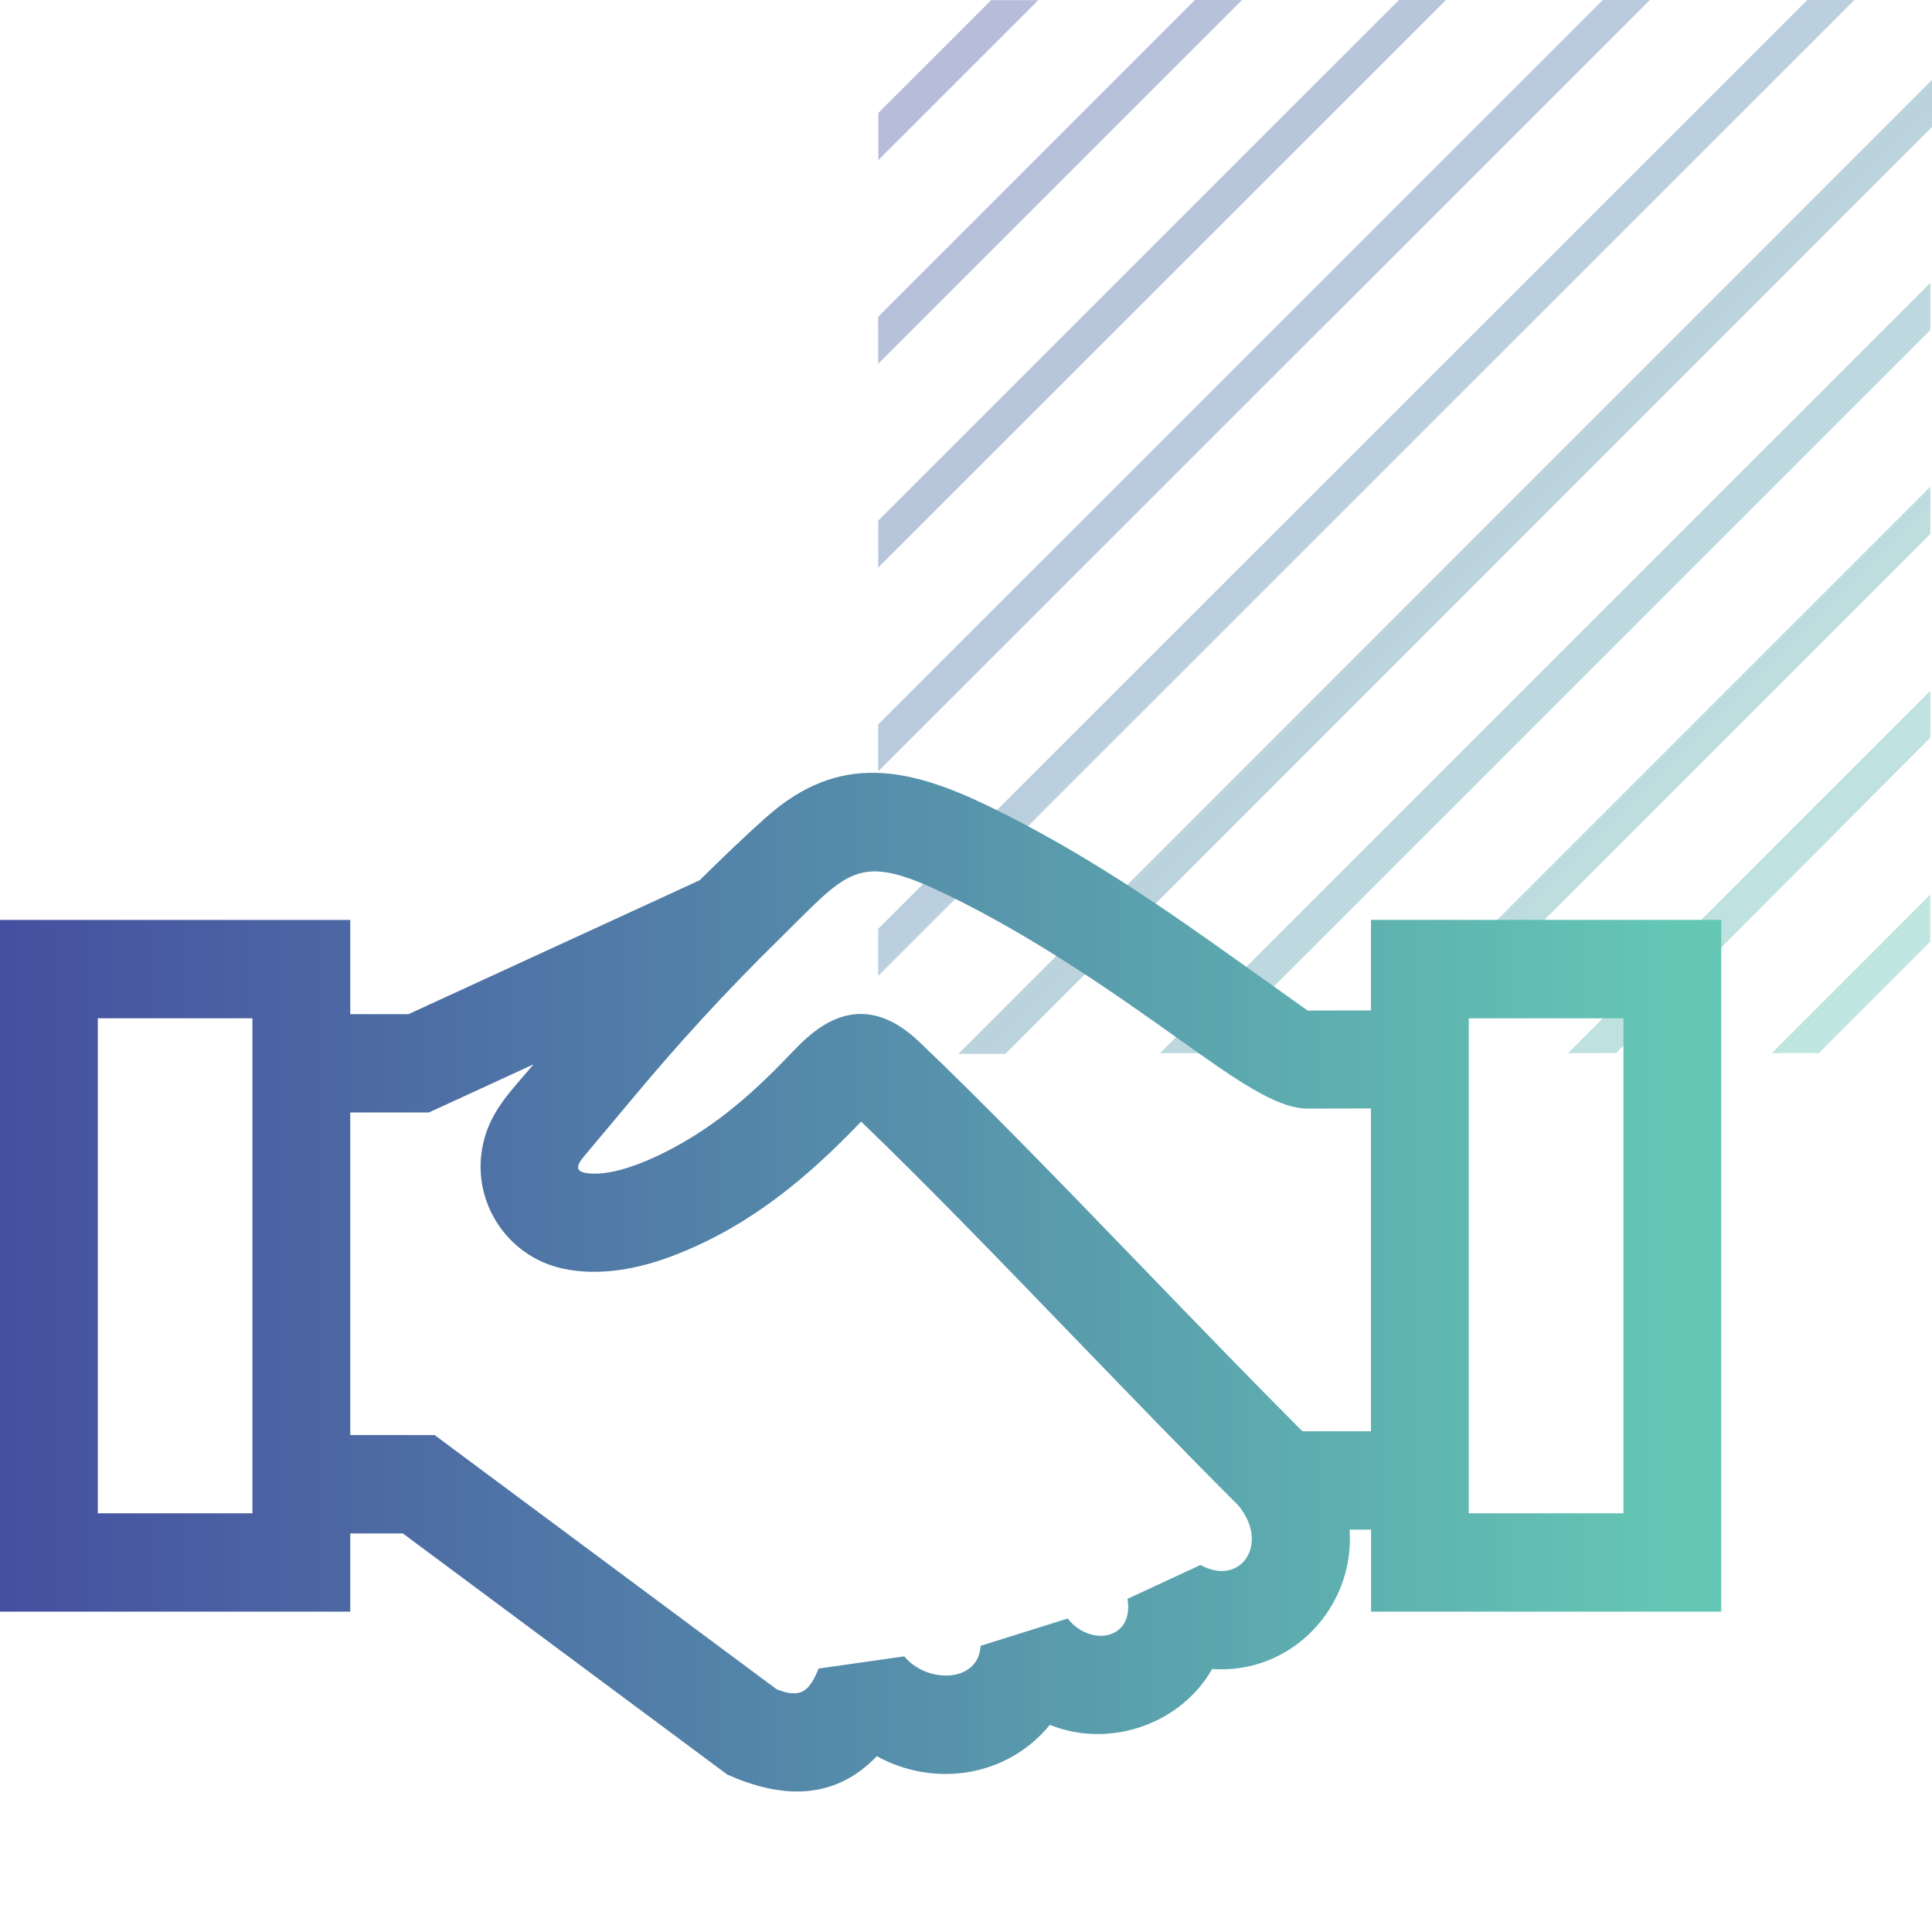
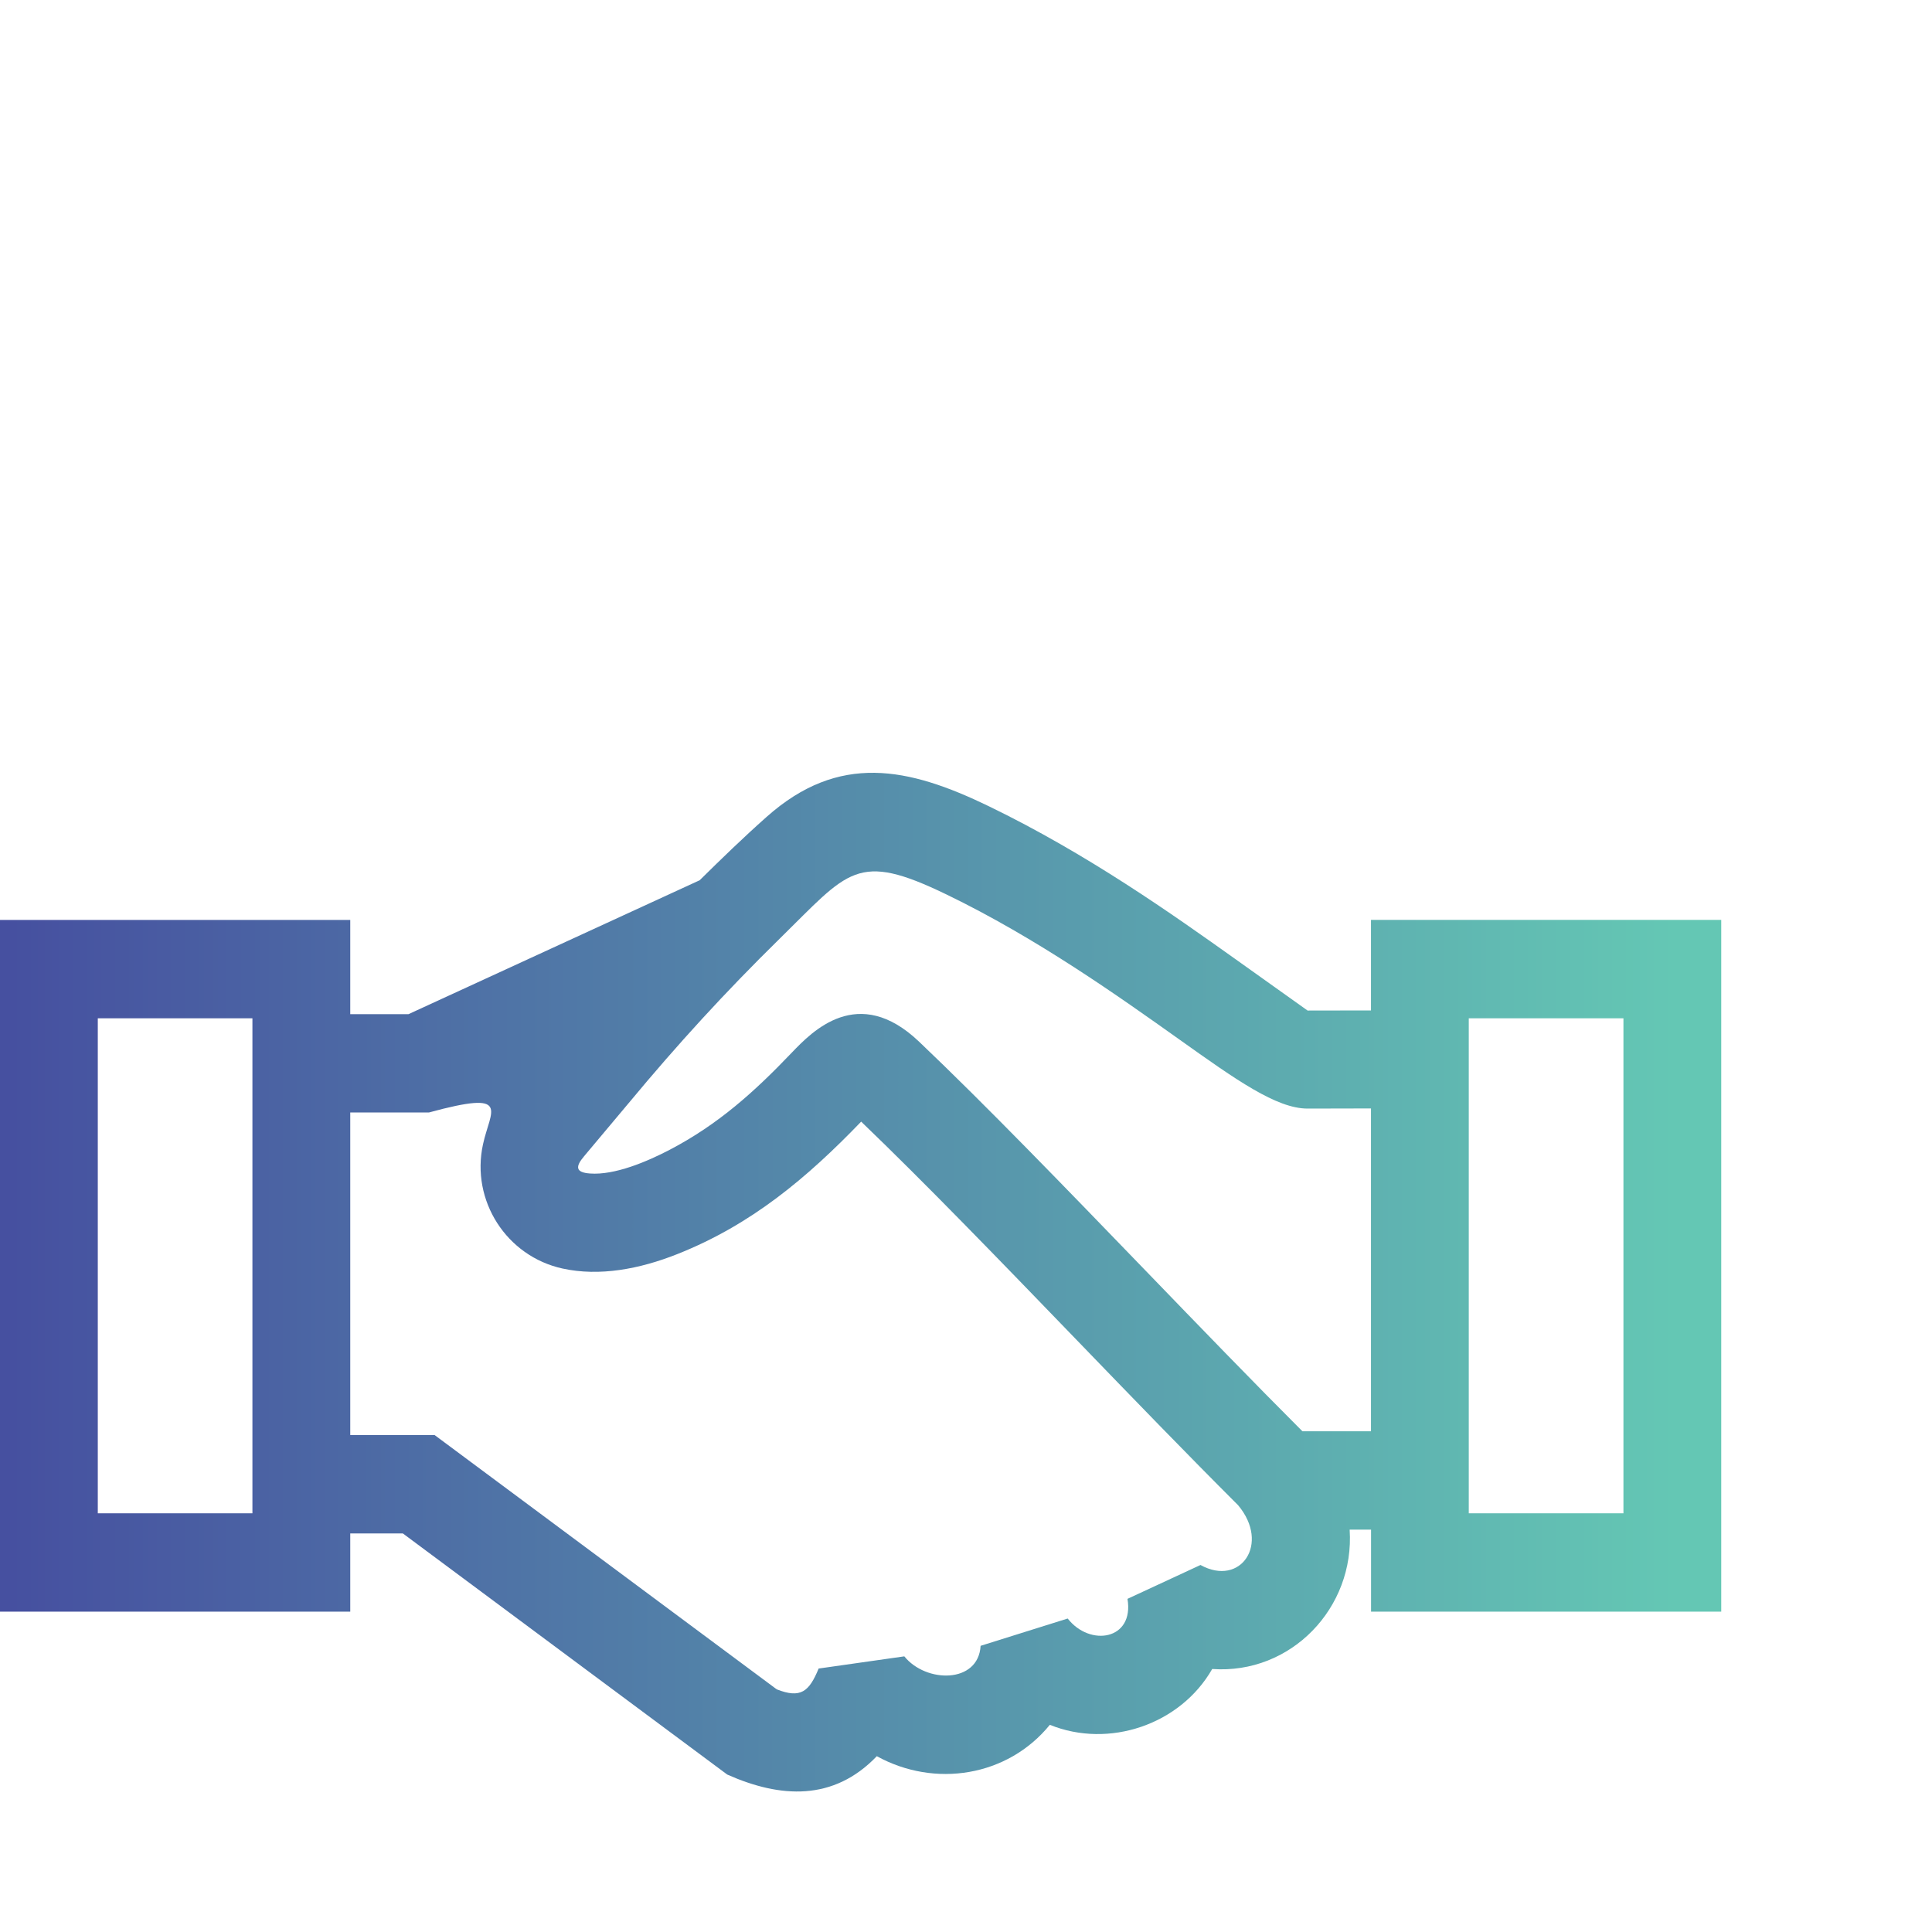
<svg xmlns="http://www.w3.org/2000/svg" width="55" height="55" viewBox="0 0 55 55" fill="none">
-   <path d="M29.559 0.004H28.217L25.004 3.216V4.558L29.559 0.004ZM54.952 21.001V19.664L44.637 29.98H46.003L54.952 21.001ZM54.952 15.199V13.858L38.829 29.98H40.171L54.952 15.199ZM54.952 9.396V8.055L33.025 29.98H34.367L54.952 9.396ZM54.952 26.808V25.466L50.441 29.98H51.779L54.952 26.808ZM35.359 0H34.017L25 9.019V10.356L35.359 0ZM41.163 0H39.825L25 14.821V16.159L41.163 0ZM46.967 0H45.629L25 20.624V21.961L46.967 0ZM55 3.614V2.273L27.285 30H28.623L55 3.614ZM52.791 0H51.449L25 26.442V27.783L52.791 0Z" fill="url(#paint0_linear_52006_844)" fill-opacity="0.4" />
-   <path fill-rule="evenodd" clip-rule="evenodd" d="M2.784 28.989H7.186V43.08H2.784V28.989ZM41.813 28.989H46.216V43.08H41.813V28.989ZM24.961 49.995C26.611 50.904 28.684 50.579 29.887 49.102C31.57 49.785 33.602 49.098 34.509 47.513C36.756 47.672 38.569 45.769 38.422 43.546H39.031V45.88L49 45.88V26.188H39.029V28.765L37.224 28.768L35.177 27.309C33.391 26.038 30.962 24.312 28.142 22.948C25.858 21.843 23.881 21.424 21.824 23.255C21.169 23.836 20.542 24.444 19.918 25.059L11.629 28.871H9.971V26.189L0 26.189V45.88H9.971V43.654H11.469L20.703 50.518C22.216 51.191 23.729 51.281 24.961 49.995L24.961 49.995ZM24.515 31.93C26.312 33.654 28.477 35.895 30.629 38.124C32.22 39.772 33.806 41.413 35.246 42.85C36.166 43.945 35.321 45.184 34.175 44.552L32.097 45.516C32.295 46.688 31.027 46.888 30.395 46.076L27.916 46.853C27.853 47.933 26.362 47.919 25.744 47.153L23.305 47.5C23.035 48.156 22.796 48.361 22.112 48.092L12.371 40.852H9.971V31.67H12.21L15.188 30.3C14.586 31.023 13.959 31.602 13.75 32.576C13.399 34.182 14.422 35.765 16.016 36.113C17.066 36.342 18.203 36.13 19.283 35.701C21.387 34.867 22.969 33.536 24.515 31.931V31.93ZM26.945 25.464C29.52 26.709 31.858 28.372 33.578 29.595C35.188 30.741 36.339 31.559 37.224 31.559L39.029 31.555V40.745H37.077C35.694 39.362 34.157 37.772 32.617 36.177C30.333 33.813 28.037 31.435 26.163 29.653C24.427 28.002 23.119 29.364 22.544 29.963C21.48 31.078 20.448 32.01 19.061 32.734C18.428 33.064 17.505 33.46 16.796 33.407C16.386 33.378 16.371 33.217 16.63 32.913L17.897 31.403C19.288 29.728 20.638 28.252 22.188 26.73C24.167 24.79 24.383 24.224 26.945 25.464L26.945 25.464Z" fill="url(#paint1_linear_52006_844)" />
+   <path fill-rule="evenodd" clip-rule="evenodd" d="M2.784 28.989H7.186V43.08H2.784V28.989ZM41.813 28.989H46.216V43.08H41.813V28.989ZM24.961 49.995C26.611 50.904 28.684 50.579 29.887 49.102C31.57 49.785 33.602 49.098 34.509 47.513C36.756 47.672 38.569 45.769 38.422 43.546H39.031V45.88L49 45.88V26.188H39.029V28.765L37.224 28.768L35.177 27.309C33.391 26.038 30.962 24.312 28.142 22.948C25.858 21.843 23.881 21.424 21.824 23.255C21.169 23.836 20.542 24.444 19.918 25.059L11.629 28.871H9.971V26.189L0 26.189V45.88H9.971V43.654H11.469L20.703 50.518C22.216 51.191 23.729 51.281 24.961 49.995L24.961 49.995ZM24.515 31.93C26.312 33.654 28.477 35.895 30.629 38.124C32.22 39.772 33.806 41.413 35.246 42.85C36.166 43.945 35.321 45.184 34.175 44.552L32.097 45.516C32.295 46.688 31.027 46.888 30.395 46.076L27.916 46.853C27.853 47.933 26.362 47.919 25.744 47.153L23.305 47.5C23.035 48.156 22.796 48.361 22.112 48.092L12.371 40.852H9.971V31.67H12.21C14.586 31.023 13.959 31.602 13.75 32.576C13.399 34.182 14.422 35.765 16.016 36.113C17.066 36.342 18.203 36.13 19.283 35.701C21.387 34.867 22.969 33.536 24.515 31.931V31.93ZM26.945 25.464C29.52 26.709 31.858 28.372 33.578 29.595C35.188 30.741 36.339 31.559 37.224 31.559L39.029 31.555V40.745H37.077C35.694 39.362 34.157 37.772 32.617 36.177C30.333 33.813 28.037 31.435 26.163 29.653C24.427 28.002 23.119 29.364 22.544 29.963C21.48 31.078 20.448 32.01 19.061 32.734C18.428 33.064 17.505 33.46 16.796 33.407C16.386 33.378 16.371 33.217 16.63 32.913L17.897 31.403C19.288 29.728 20.638 28.252 22.188 26.73C24.167 24.79 24.383 24.224 26.945 25.464L26.945 25.464Z" fill="url(#paint1_linear_52006_844)" />
  <defs>
    <linearGradient id="paint0_linear_52006_844" x1="25" y1="0" x2="55" y2="30" gradientUnits="userSpaceOnUse">
      <stop stop-color="#4650A0" />
      <stop offset="1" stop-color="#64C8B4" />
    </linearGradient>
    <linearGradient id="paint1_linear_52006_844" x1="0.278" y1="36.5" x2="47.683" y2="36.505" gradientUnits="userSpaceOnUse">
      <stop stop-color="#4650A0" />
      <stop offset="1" stop-color="#64C7B4" />
    </linearGradient>
  </defs>
</svg>